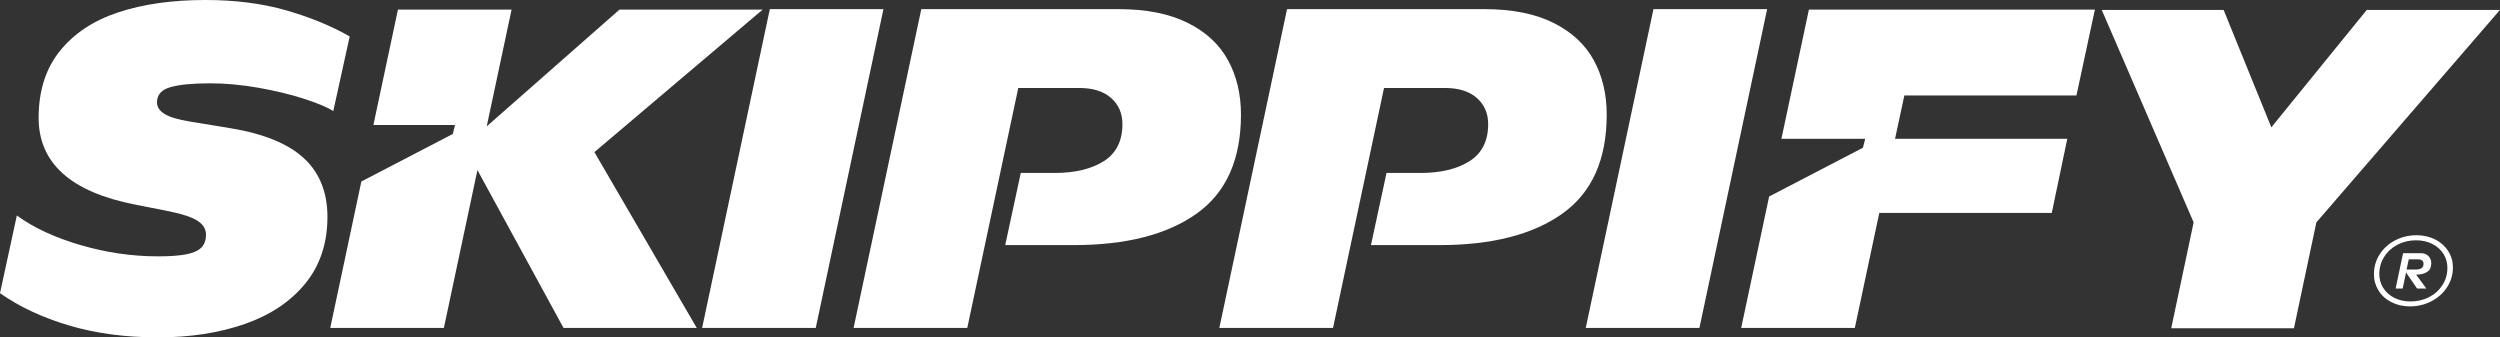
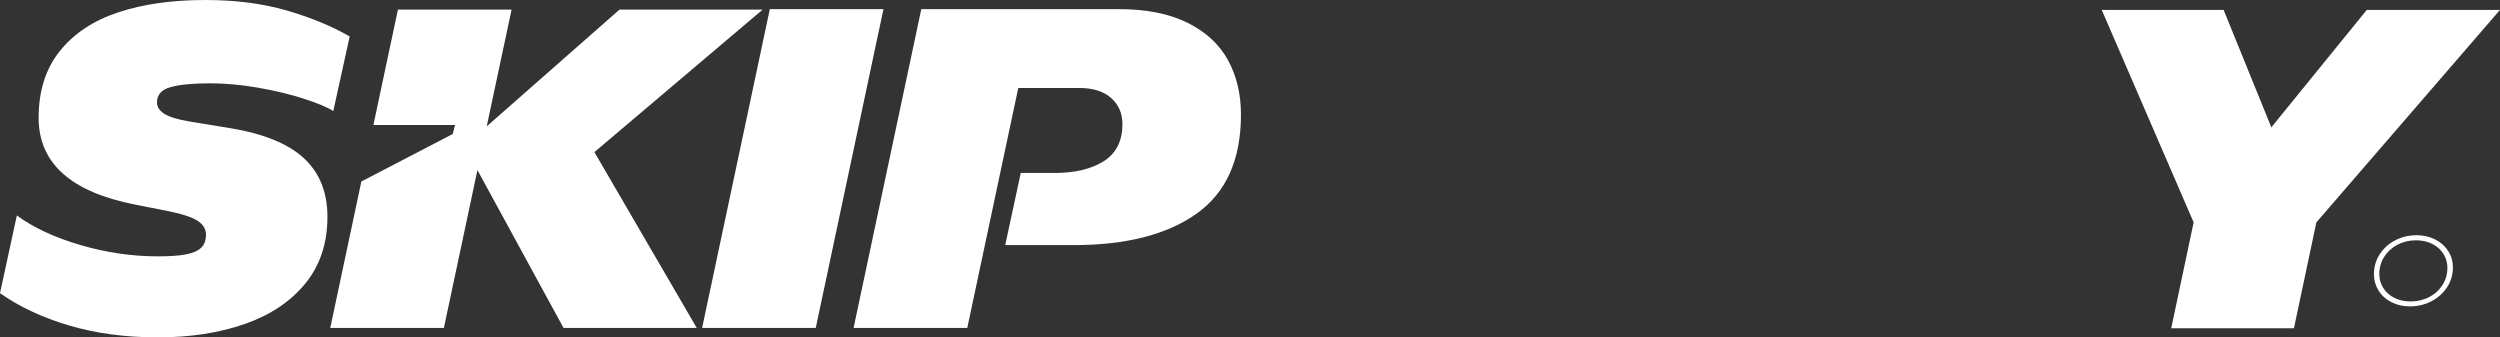
<svg xmlns="http://www.w3.org/2000/svg" id="a" data-name="Logo Skippify" viewBox="0 0 1918.01 258.83">
  <rect x="0" y="0" width="1918.01" height="258.83" fill="#333333" stroke="none" />
  <defs>
    <style>
      .b {
        fill: #fff;
      }
    </style>
  </defs>
  <path class="b" d="M1873.88,218.68c-2.52,3.93-5.91,7.02-10.22,9.23-4.31,2.25-9.11,3.36-14.34,3.36-4.65,0-8.77-.92-12.43-2.78-3.66-1.87-6.45-4.39-8.47-7.63-2.02-3.2-3.01-6.75-3.01-10.6,0-4.88,1.26-9.27,3.74-13.2,2.48-3.93,5.87-7.02,10.18-9.31,4.31-2.25,9.08-3.39,14.3-3.39,4.65,0,8.85.95,12.51,2.82,3.66,1.87,6.48,4.42,8.5,7.63,2.02,3.2,3.01,6.79,3.01,10.68,0,4.84-1.26,9.23-3.74,13.16l-.04.04ZM1868.35,183.78c-4.23-2.21-9-3.32-14.3-3.32-5.91,0-11.4,1.3-16.4,3.89-5,2.59-9,6.18-11.94,10.75s-4.42,9.69-4.42,15.33c0,4.5,1.18,8.66,3.51,12.43,2.33,3.78,5.61,6.75,9.84,8.92,4.23,2.17,8.96,3.28,14.26,3.28,5.91,0,11.4-1.3,16.48-3.93,5.03-2.63,9.08-6.22,12.05-10.79,2.97-4.58,4.46-9.69,4.46-15.25,0-4.5-1.18-8.62-3.58-12.39-2.36-3.78-5.68-6.75-9.92-8.96l-.04.04Z" />
-   <path class="b" d="M1857.71,205.82c-1.11.69-2.71.99-4.81.99h-6.56l1.68-7.86h7.06c1.37,0,2.44.31,3.17.88.72.61,1.11,1.41,1.11,2.44,0,1.68-.53,2.86-1.64,3.55ZM1861.6,195.34c-1.18-.72-2.56-1.07-4.08-1.07h-13.88l-5.72,27.12h5.42l2.59-12.36,8.47,12.36h7.13l-7.89-10.68h.08c3.55,0,6.33-.72,8.43-2.14,2.1-1.41,3.13-3.62,3.13-6.6,0-1.37-.31-2.67-.95-3.85-.65-1.18-1.53-2.1-2.71-2.82v.04Z" />
  <polygon class="b" points="1682.97 170.6 1665.77 251.83 1759.93 251.83 1777.13 170.6 1918.01 7.6 1815.8 7.6 1742.58 97.68 1705.97 7.6 1612.46 7.6 1682.97 170.6" />
-   <polygon class="b" points="1593.06 73.26 1461.02 73.26 1453.89 106.48 1586.03 106.48 1574.13 163.38 1441.8 163.38 1423.03 251.59 1335.85 251.59 1357.29 150.75 1429.25 113.34 1431 106.48 1366.71 106.48 1387.8 7.36 1607.21 7.36 1593.06 73.26" />
-   <polygon class="b" points="1268.54 7.02 1216.6 251.59 1303.81 251.59 1355.76 7.02 1268.54 7.02" />
-   <path class="b" d="M1222.73,46.18c-6.64-12.17-16.97-21.7-31.01-28.68-14.03-6.98-31.65-10.49-52.9-10.49h-151.4l-51.94,244.57h87.22l39.13-184.09h46.68c10.56,0,18.73,2.56,24.52,7.67,5.8,5.11,8.7,11.82,8.7,20.1,0,12.81-4.73,22.27-14.23,28.37v-.04c-9.5,6.06-22.12,9.11-37.91,9.11h-25.85l-11.94,55.34h52.47c40.31,0,71.77-8.05,94.43-24.18,22.65-16.13,33.98-41.45,33.98-75.97,0-15.67-3.32-29.59-9.95-41.72Z" />
  <path class="b" d="M942.13,46.18c-6.64-12.17-16.97-21.7-31.01-28.68-14.03-6.98-31.65-10.49-52.9-10.49h-151.4l-51.94,244.57h87.22l39.13-184.09h46.68c10.56,0,18.73,2.56,24.52,7.67,5.8,5.11,8.7,11.82,8.7,20.1,0,12.81-4.73,22.27-14.23,28.37v-.04c-9.5,6.06-22.12,9.11-37.91,9.11h-25.85l-11.94,55.34h52.47c40.31,0,71.77-8.05,94.43-24.18,22.65-16.13,33.98-41.45,33.98-75.97,0-15.67-3.32-29.59-9.95-41.72Z" />
  <polygon class="b" points="590.61 7.02 538.67 251.59 625.85 251.59 677.79 7.02 590.61 7.02" />
  <polygon class="b" points="585.12 7.36 475.28 7.36 373.42 96.94 392.49 7.36 305.31 7.36 286.47 95.91 349.13 95.91 347.37 102.78 277.24 139.24 253.37 251.59 340.55 251.59 366.29 130.5 432.34 251.59 534.55 251.59 456.03 116.7 585.12 7.36" />
  <path class="b" d="M177.11,98.39c25.55,4.31,44.28,12.01,56.21,23.15,11.94,11.14,17.89,26.09,17.89,44.81,0,20.21-5.64,37.26-16.93,51.1-11.29,13.84-26.77,24.22-46.41,31.08-19.64,6.86-41.91,10.3-66.78,10.3s-47.56-3.05-68.04-9.11c-20.48-6.06-38.17-14.34-53.05-24.79l12.93-59.61c12.93,9.42,29.25,17.01,48.97,22.73,19.72,5.76,39.43,8.62,59.19,8.62,9.19,0,16.44-.5,21.7-1.53,5.3-1.03,9.15-2.71,11.59-5.11,2.44-2.36,3.66-5.83,3.66-10.03s-2.1-7.7-6.29-10.49c-4.2-2.78-11.29-5.19-21.28-7.25l-26.58-5.26c-49.5-9.65-74.25-31.84-74.25-66.59,0-20.67,5.45-37.76,16.28-51.26,10.87-13.5,25.82-23.42,44.89-29.71C109.87,3.17,132.07,0,157.39,0c23.19,0,43.97,2.67,62.43,8.01,18.46,5.34,34.63,12.01,48.47,19.95l-12.59,57.24c-4.65-2.97-12.2-6.1-22.58-9.46-10.41-3.36-22.04-6.14-34.93-8.43-12.89-2.25-25.21-3.39-37.03-3.39-13.2,0-23.26.95-30.24,2.9-6.98,1.91-10.49,5.83-10.49,11.75,0,3.51,1.95,6.45,5.8,8.85,3.89,2.4,10.3,4.31,19.26,5.8l31.62,5.19Z" />
</svg>